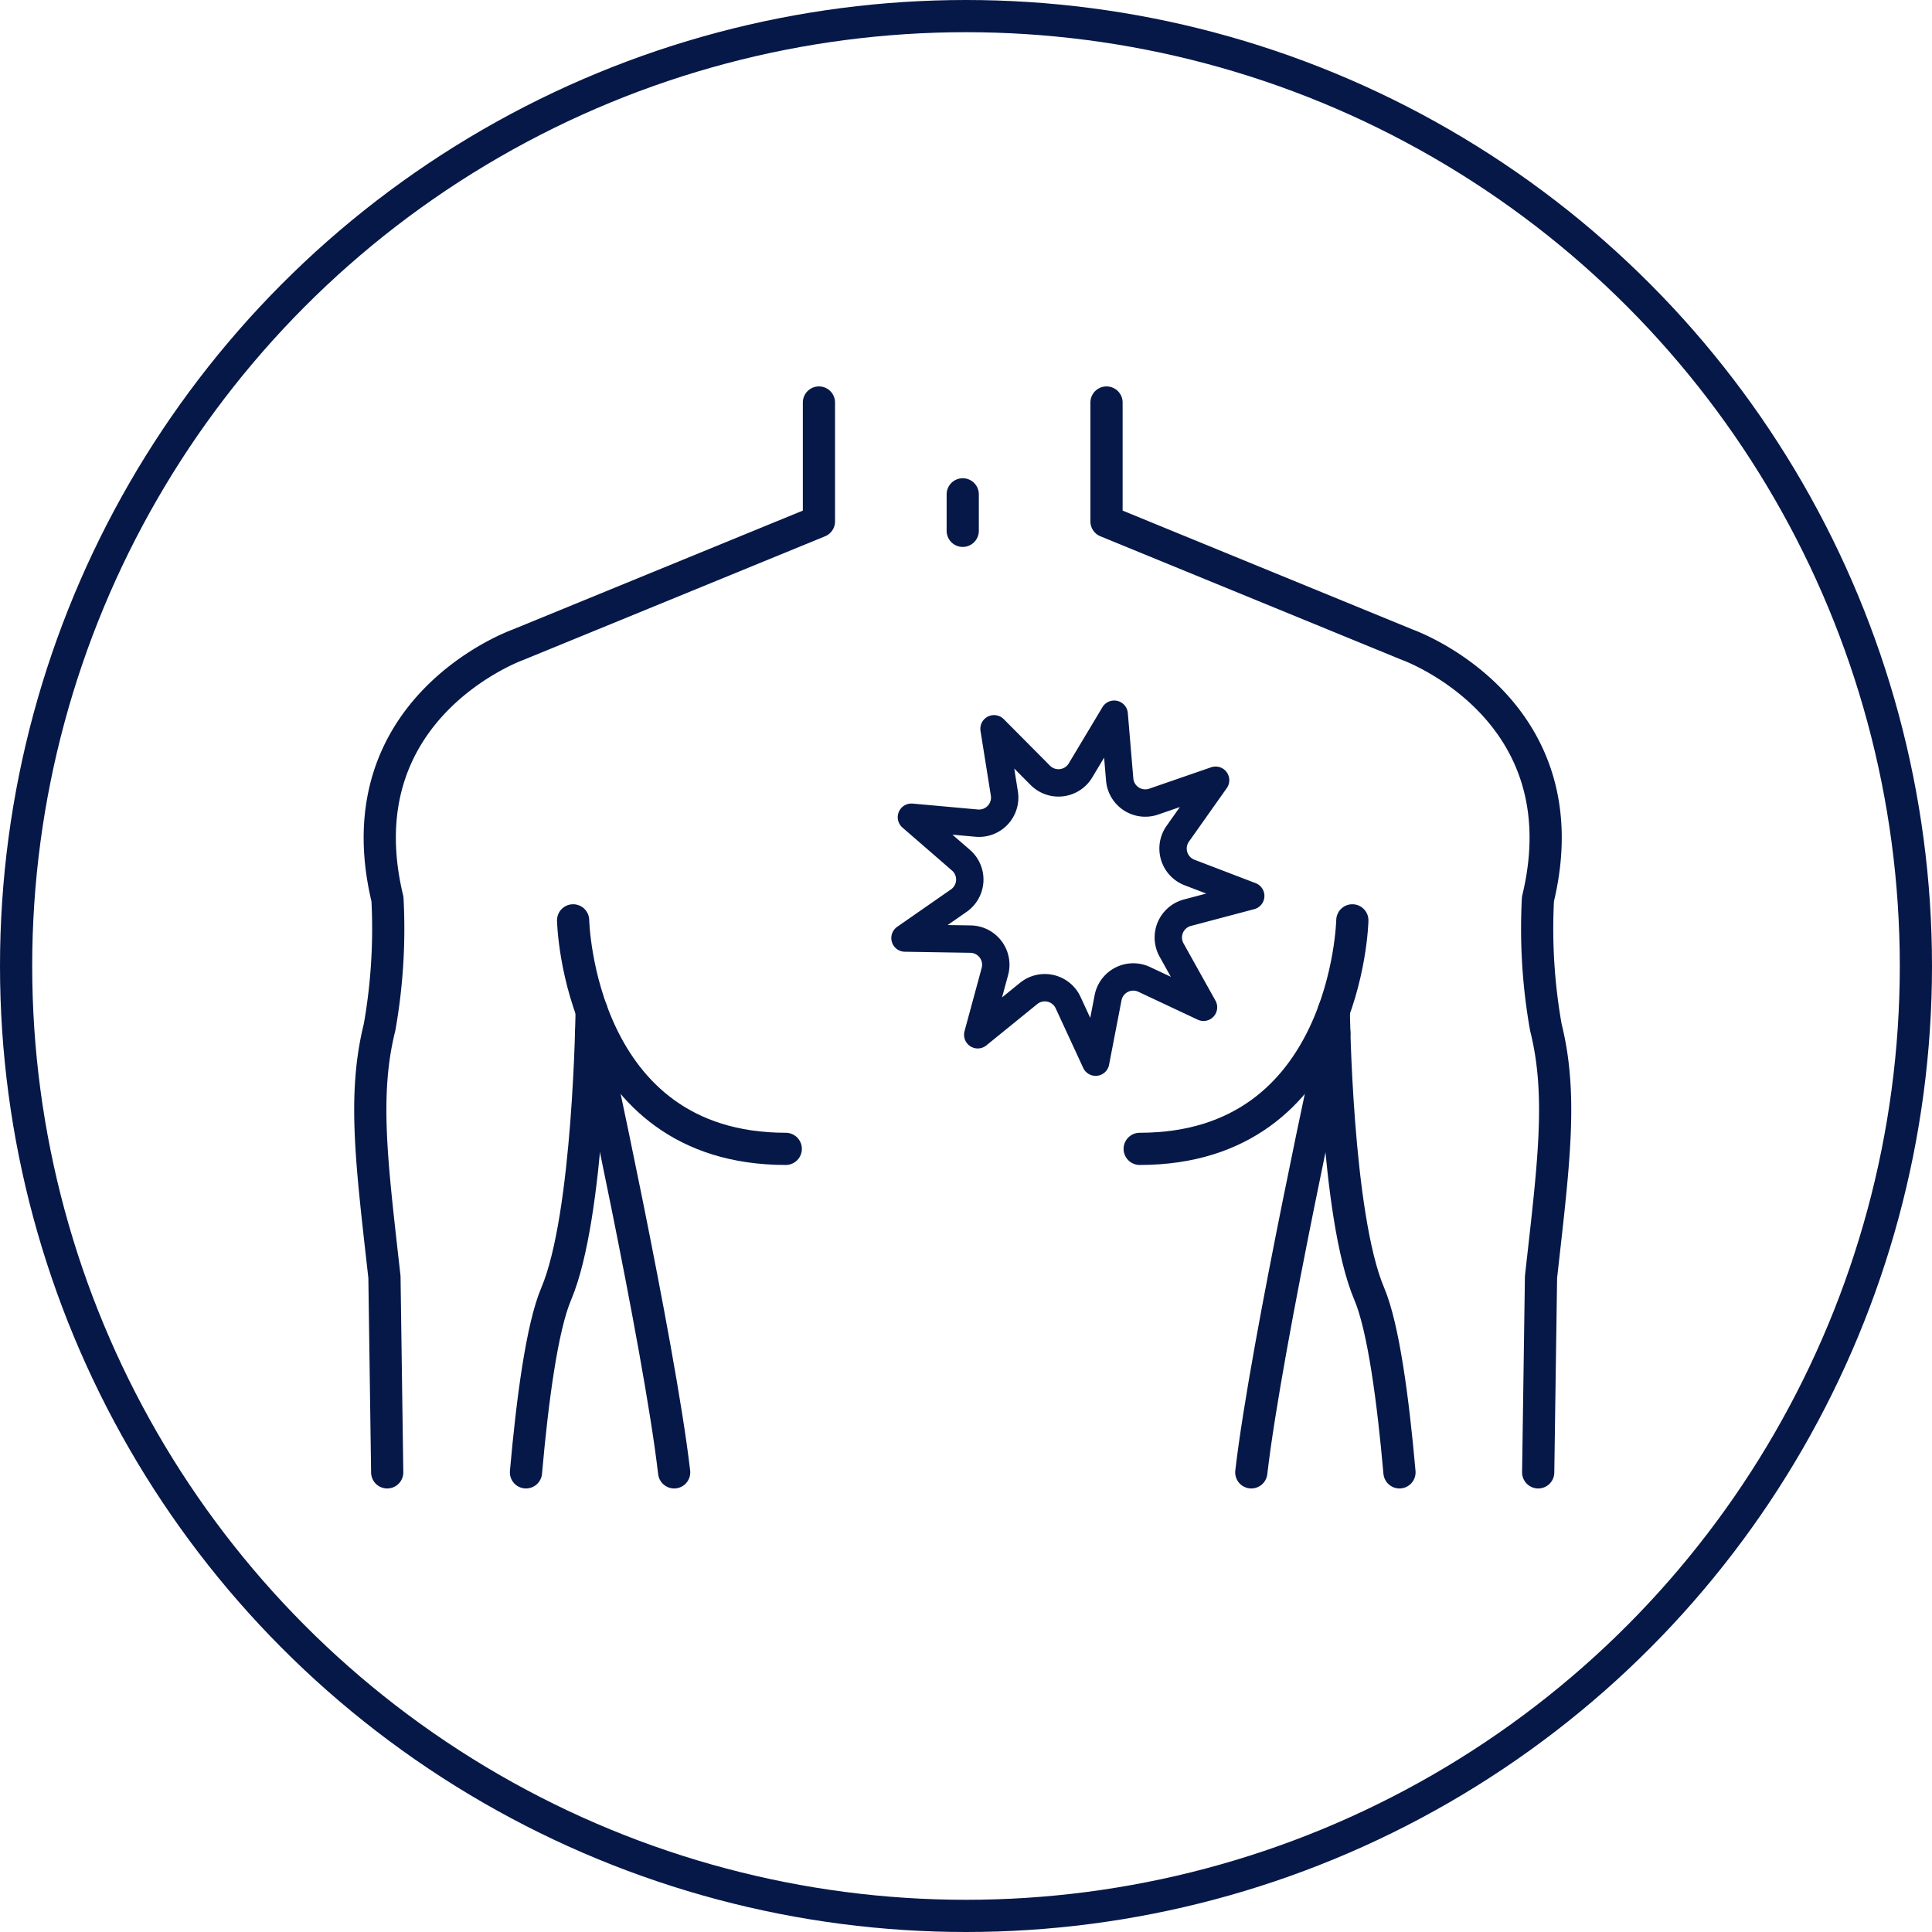
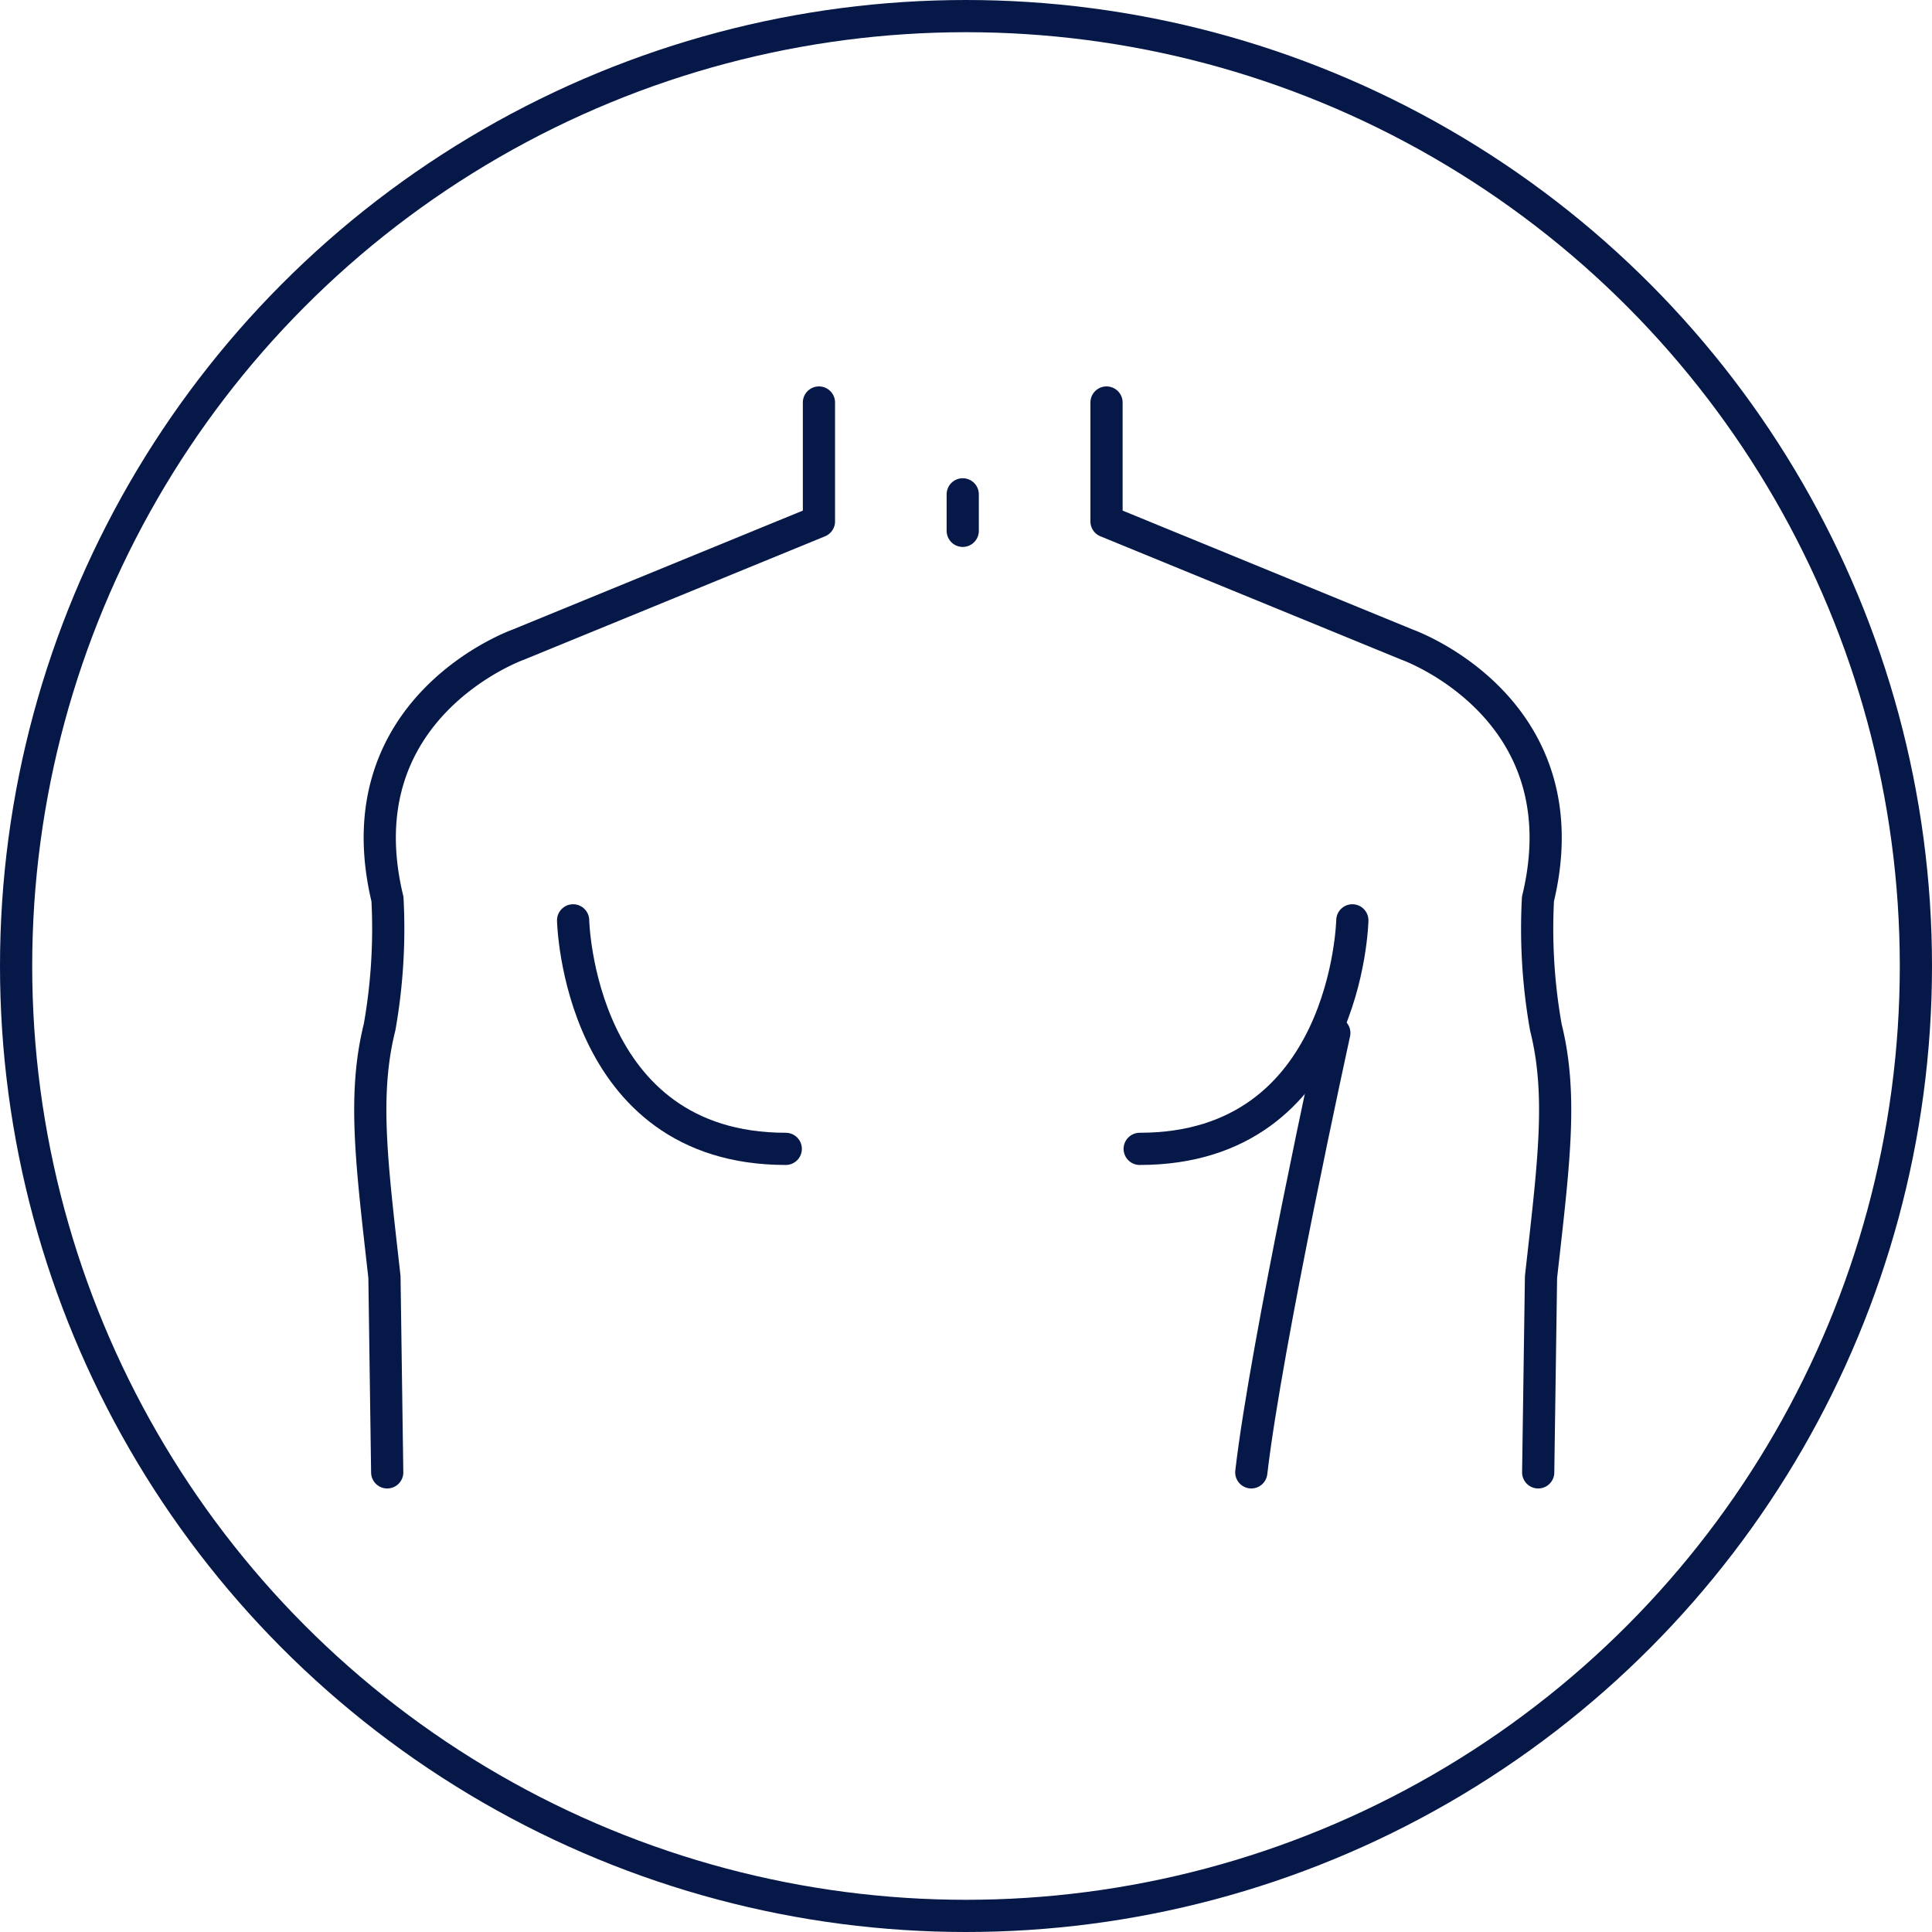
<svg xmlns="http://www.w3.org/2000/svg" width="120" height="120" viewBox="0 0 120 120">
  <g id="Group_55377" data-name="Group 55377" transform="translate(-92 -776)">
    <g id="Ellipse_1061" data-name="Ellipse 1061" transform="translate(92 776)" fill="none" stroke="#061848" stroke-width="2">
      <circle cx="60" cy="60" r="60" stroke="none" />
      <circle cx="60" cy="60" r="59" fill="none" />
    </g>
    <g id="Group_55485" data-name="Group 55485" transform="translate(114.968 800.97)">
      <path id="Path_29737" data-name="Path 29737" d="M1.3,66.7,1.129,54.569C.348,47.578-.233,43.3.826,39.052a35.032,35.032,0,0,0,.49-7.962c-2.871-11.907,8.121-15.8,8.121-15.8L28.116,7.634V.25" transform="translate(-0.218 -0.219)" fill="none" stroke="#061848" stroke-linecap="round" stroke-linejoin="round" stroke-width="2" />
-       <path id="Path_29738" data-name="Path 29738" d="M80.884,299.37s-.142,12.727-2.2,17.574c-.883,2.081-1.483,6.605-1.879,11.092" transform="translate(-67.104 -261.555)" fill="none" stroke="#061848" stroke-linecap="round" stroke-linejoin="round" stroke-width="2" />
      <path id="Path_29739" data-name="Path 29739" d="M99.98,254.868s.305,14.194,13.208,14.194" transform="translate(-87.351 -222.674)" fill="none" stroke="#061848" stroke-linecap="round" stroke-linejoin="round" stroke-width="2" />
-       <path id="Path_29740" data-name="Path 29740" d="M108.841,310.25s4.225,19.264,5.157,27.292" transform="translate(-95.093 -271.061)" fill="none" stroke="#061848" stroke-linecap="round" stroke-linejoin="round" stroke-width="2" />
      <path id="Path_29741" data-name="Path 29741" d="M389.075,66.7l.175-12.131c.781-6.991,1.362-11.27.3-15.517a35.031,35.031,0,0,1-.49-7.962c2.871-11.907-8.121-15.8-8.121-15.8L362.263,7.634V.25" transform="translate(-316.503 -0.219)" fill="none" stroke="#061848" stroke-linecap="round" stroke-linejoin="round" stroke-width="2" />
-       <path id="Path_29742" data-name="Path 29742" d="M474.031,299.37s.142,12.727,2.2,17.574c.883,2.081,1.483,6.605,1.879,11.092" transform="translate(-414.154 -261.555)" fill="none" stroke="#061848" stroke-linecap="round" stroke-linejoin="round" stroke-width="2" />
      <path id="Path_29743" data-name="Path 29743" d="M391.787,254.868s-.305,14.194-13.208,14.194" transform="translate(-330.759 -222.674)" fill="none" stroke="#061848" stroke-linecap="round" stroke-linejoin="round" stroke-width="2" />
      <path id="Path_29744" data-name="Path 29744" d="M438.61,310.25s-4.225,19.264-5.157,27.292" transform="translate(-378.701 -271.061)" fill="none" stroke="#061848" stroke-linecap="round" stroke-linejoin="round" stroke-width="2" />
      <line id="Line_366" data-name="Line 366" y2="2.267" transform="translate(36.829 5.734)" fill="none" stroke="#061848" stroke-linecap="round" stroke-linejoin="round" stroke-width="2" />
-       <path id="Path_29745" data-name="Path 29745" d="M289.6,187.524l-3.685-1.732a1.594,1.594,0,0,0-2.243,1.141l-.772,4-1.71-3.7a1.594,1.594,0,0,0-2.452-.568l-3.161,2.566,1.066-3.93a1.594,1.594,0,0,0-1.513-2.011l-4.071-.066L274.4,180.9a1.594,1.594,0,0,0,.134-2.513l-3.076-2.668,4.055.367a1.594,1.594,0,0,0,1.718-1.839l-.642-4.021,2.87,2.888a1.594,1.594,0,0,0,2.5-.3l2.093-3.493.342,4.057a1.594,1.594,0,0,0,2.109,1.373l3.848-1.33L288,176.746a1.594,1.594,0,0,0,.733,2.407l3.8,1.455L288.6,181.65a1.594,1.594,0,0,0-.985,2.316Z" transform="translate(-237.816 -149.93)" fill="none" stroke="#061848" stroke-linecap="round" stroke-linejoin="round" stroke-width="1.7" />
    </g>
  </g>
</svg>